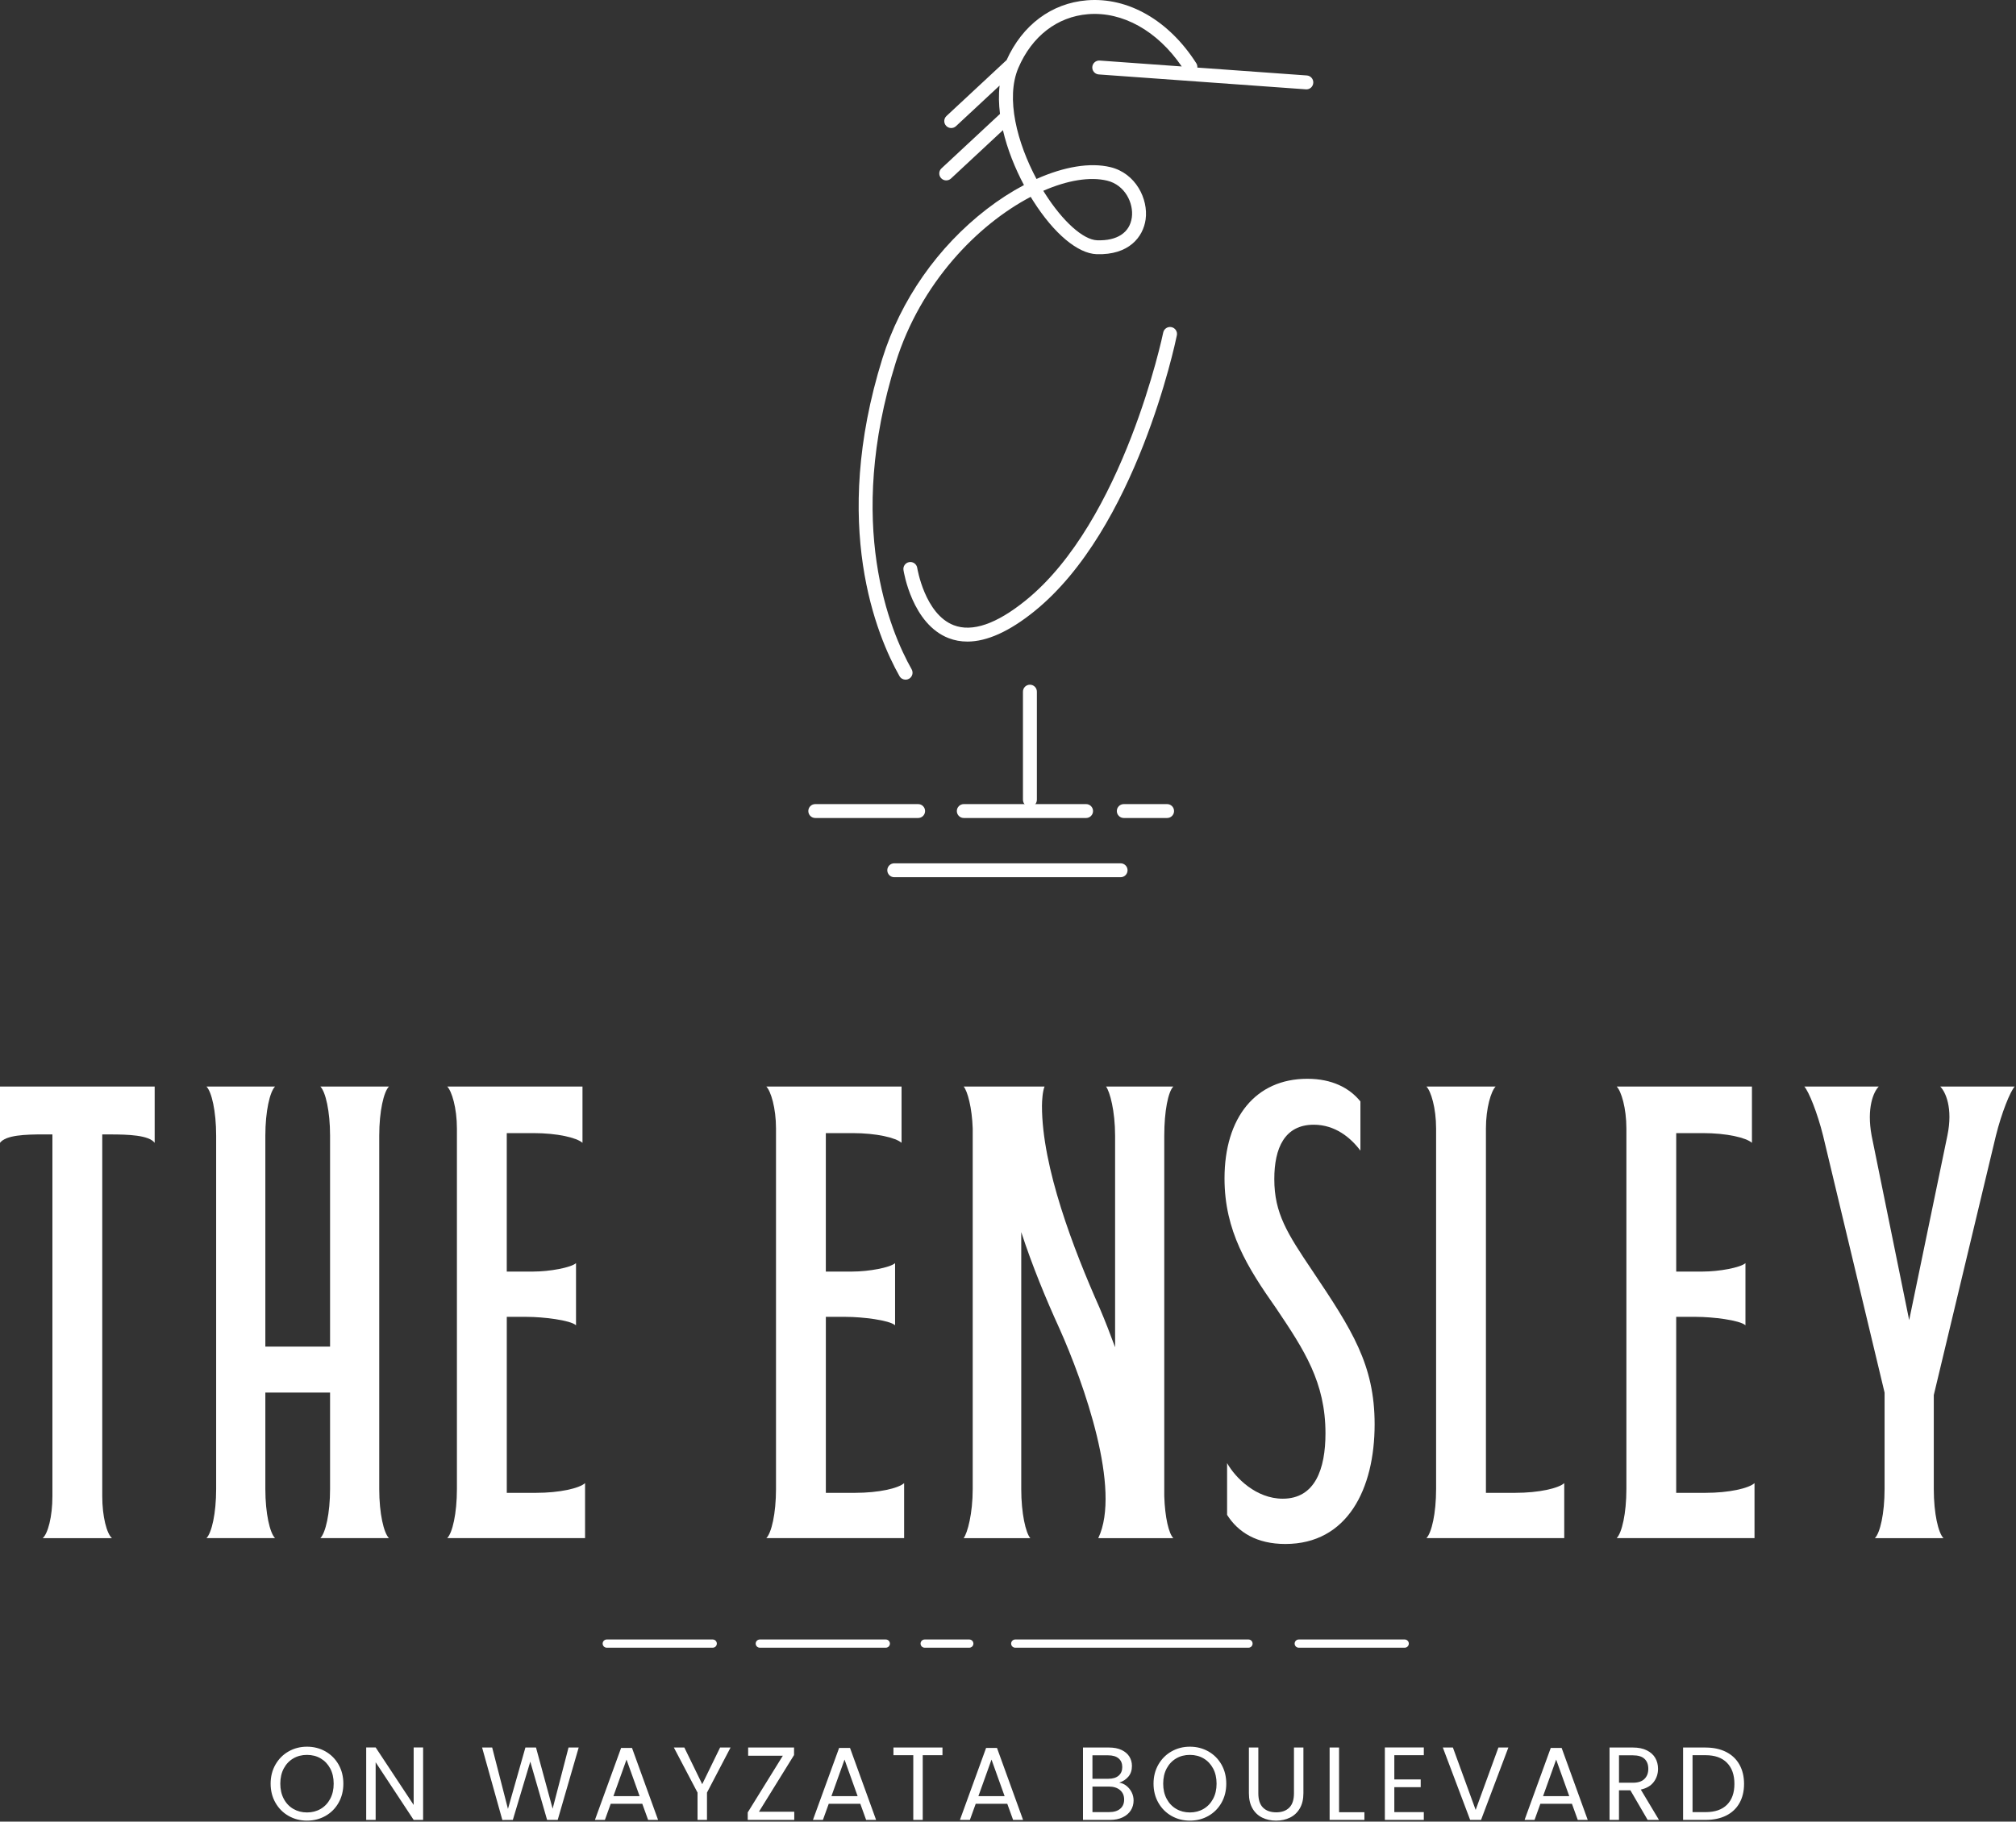
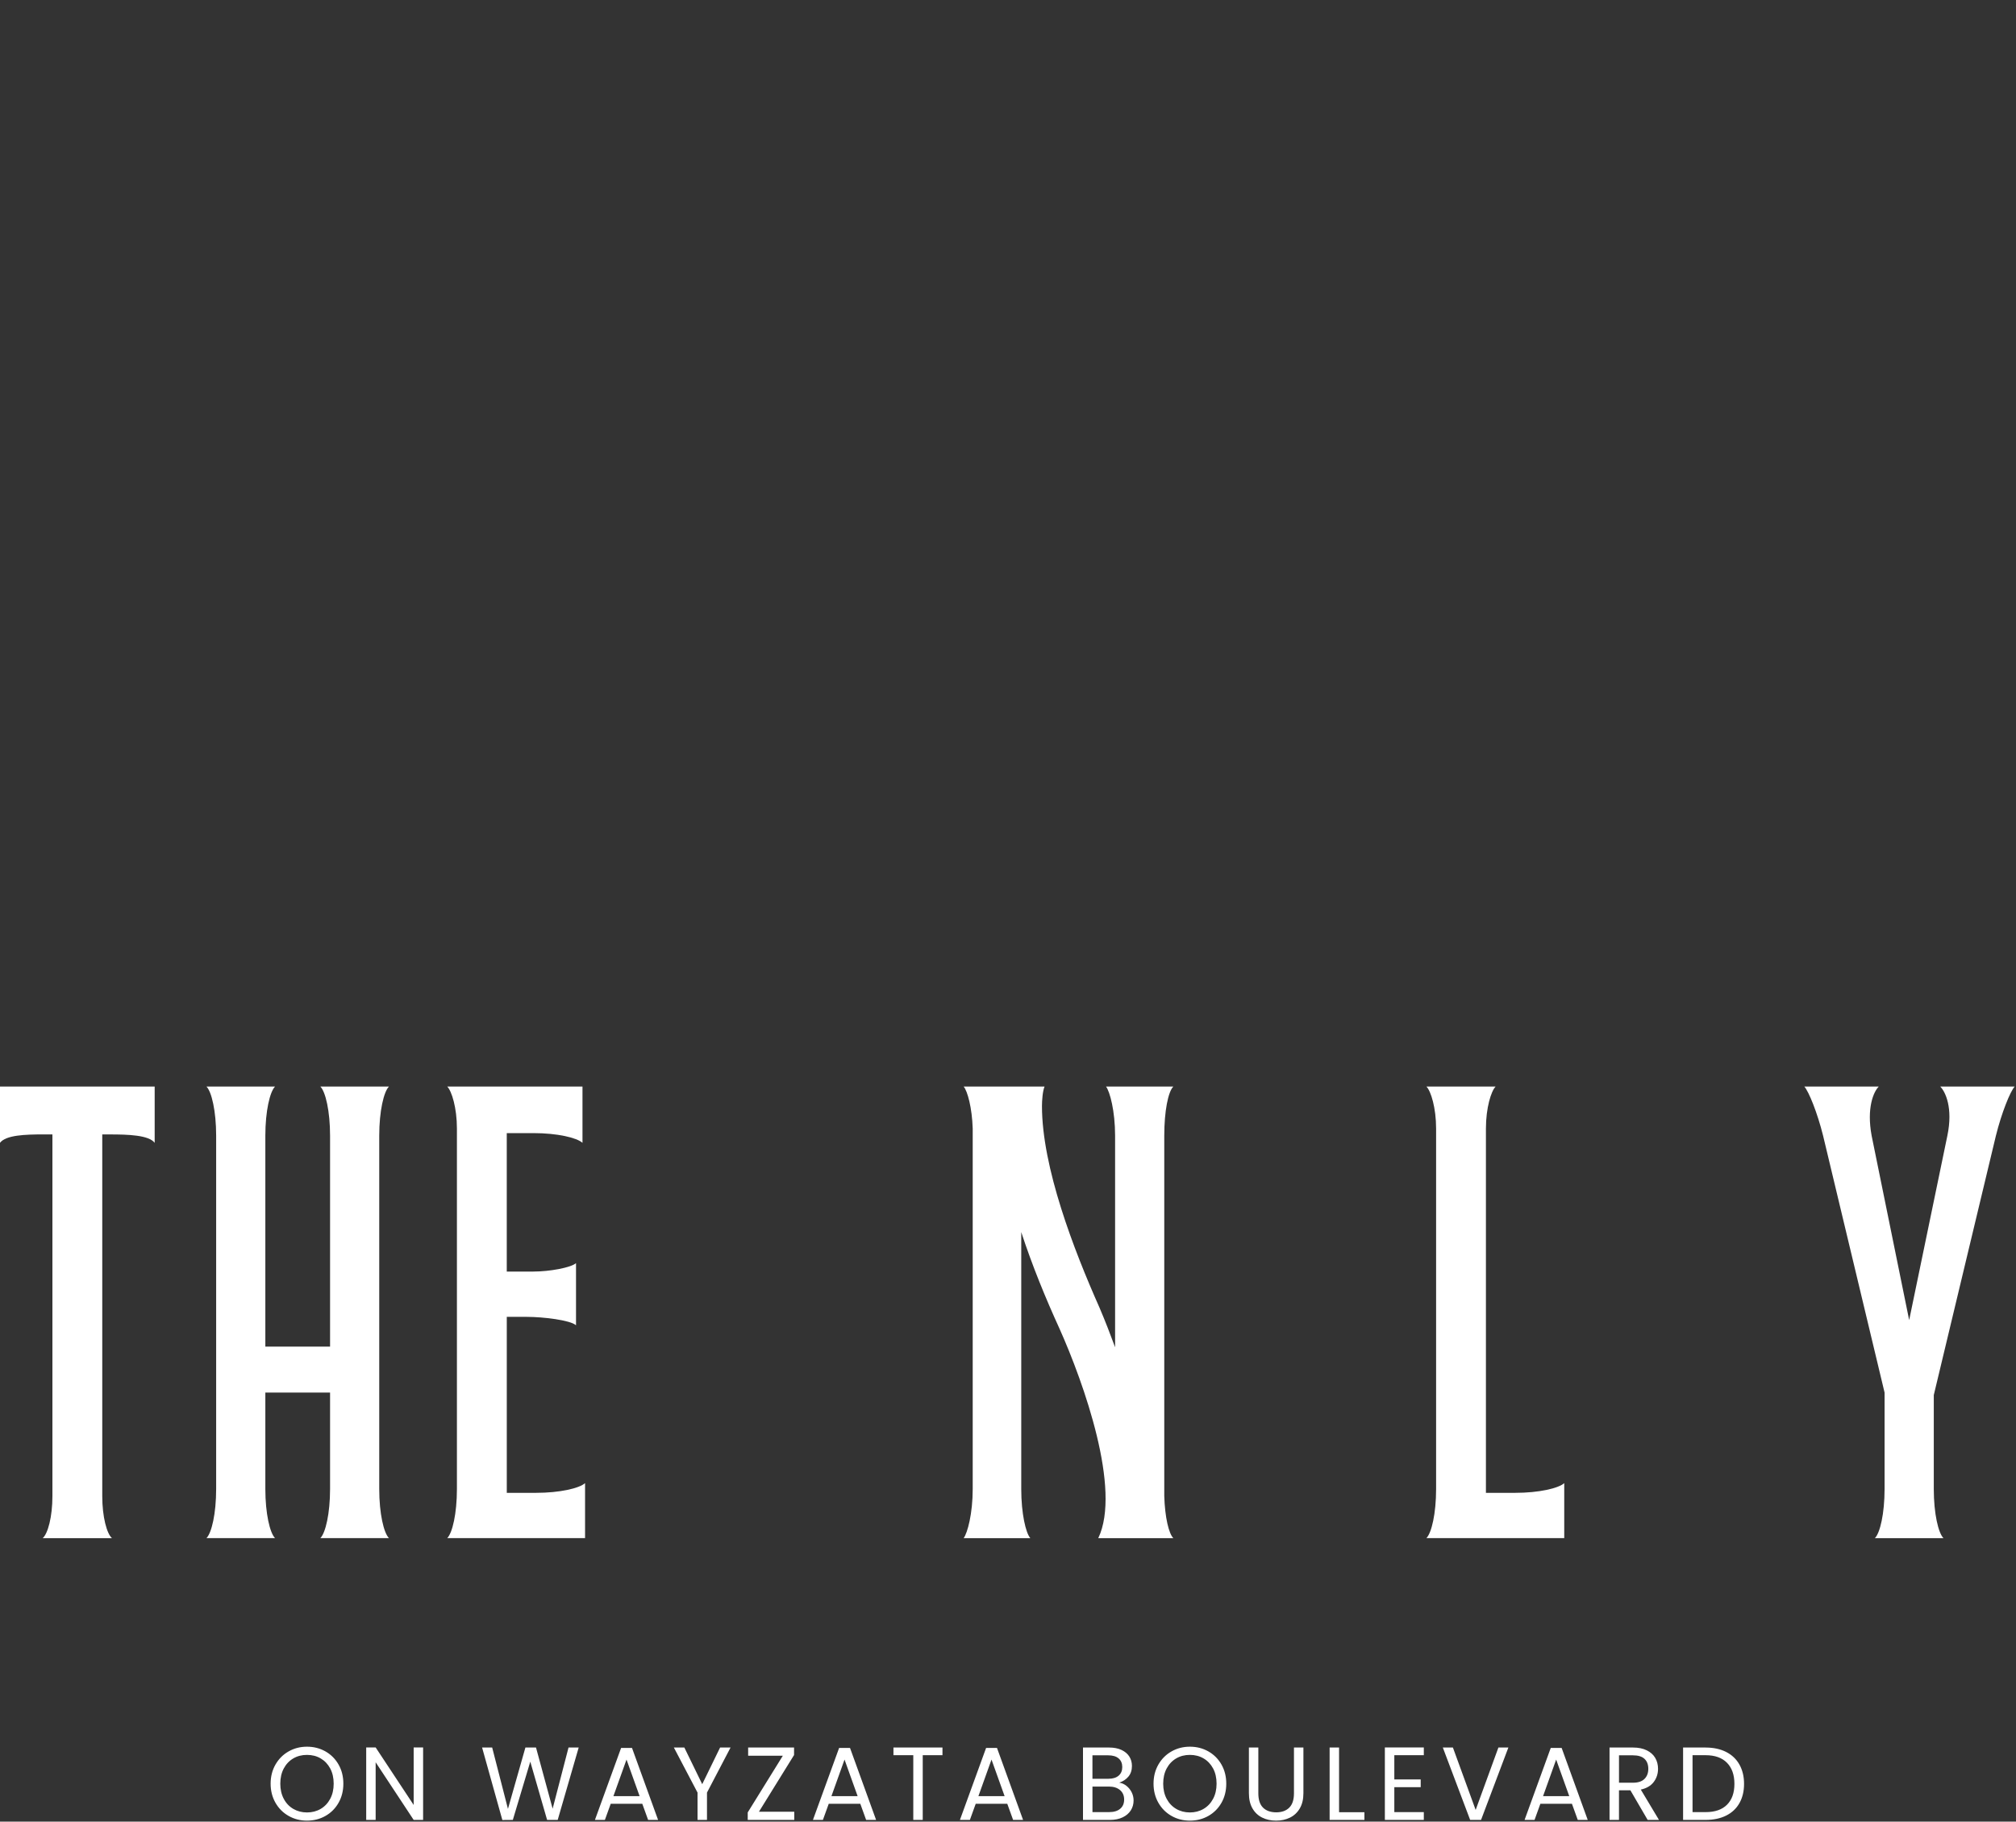
<svg xmlns="http://www.w3.org/2000/svg" width="1050" height="949" viewBox="0 0 1050 949" fill="none">
  <rect x="0" y="0" width="1050" height="949" fill="#333333" stroke="none" />
  <g clip-path="url(#clip0_65_118)">
    <path d="M536.415 420.275C534.409 420.275 532.789 418.653 532.789 416.653V360.33C532.789 358.33 534.409 356.708 536.415 356.708C538.421 356.708 540.041 358.33 540.041 360.33V416.653C540.041 418.653 538.421 420.275 536.415 420.275ZM471.653 354.088C470.388 354.088 469.159 353.424 468.491 352.245C456.767 331.48 432.437 273.793 459.571 186.777C469.075 156.301 488.376 128.663 513.919 108.956C520.308 104.031 526.843 99.825 533.317 96.413C528.708 87.765 524.679 77.845 522.359 67.82L495.298 93.012C493.827 94.376 491.535 94.292 490.173 92.831C488.807 91.366 488.888 89.076 490.355 87.712L520.832 59.342C520.199 54.315 520.079 49.341 520.626 44.581L497.904 65.732C496.438 67.092 494.146 67.016 492.78 65.551C491.414 64.086 491.495 61.796 492.961 60.432L523.87 31.663C523.986 31.55 524.115 31.45 524.24 31.361C532.495 13.018 547.663 1.678 566.026 0.169C587.56 -1.614 608.832 10.652 623.057 32.93C623.508 33.635 623.682 34.435 623.613 35.208L680.64 39.309C682.638 39.454 684.141 41.188 683.996 43.184C683.855 45.176 682.187 46.709 680.12 46.536L572.263 38.778C570.265 38.633 568.762 36.898 568.907 34.902C569.048 32.91 570.764 31.409 572.782 31.55L615.487 34.625C602.785 16.053 584.655 5.904 566.623 7.393C550.645 8.705 537.446 18.894 530.404 35.357C523.644 51.156 529.82 74.501 539.844 93.234C554.137 86.835 567.763 84.525 578.346 87.076C591.54 90.264 598.135 103.676 596.681 114.28C595.424 123.435 587.991 132.977 571.159 132.418C561.309 132.075 548.977 121.729 538.18 104.751C537.724 104.035 537.269 103.302 536.814 102.554C509.346 116.932 479.481 147.315 466.504 188.93C440.213 273.254 463.555 328.744 474.816 348.688C475.799 350.43 475.182 352.64 473.438 353.622C472.874 353.939 472.261 354.088 471.661 354.088H471.653ZM543.381 99.395C543.683 99.89 543.989 100.377 544.295 100.859C553.533 115.375 564.173 124.92 571.409 125.174C581.835 125.536 588.406 121.206 589.494 113.29C590.517 105.809 585.892 96.348 576.638 94.115C567.734 91.966 555.991 93.885 543.377 99.395H543.381ZM503.839 334.237C500.414 334.237 497.163 333.645 494.085 332.454C475.122 325.13 470.735 298.107 470.557 296.96C470.251 294.984 471.609 293.137 473.583 292.832C475.557 292.514 477.414 293.878 477.724 295.854C477.761 296.091 481.665 319.911 496.72 325.705C506.377 329.428 518.963 325.102 534.135 312.856C585.243 271.62 605.645 174.225 605.842 173.247C606.245 171.288 608.159 170.012 610.121 170.422C612.083 170.821 613.352 172.736 612.949 174.696C612.111 178.797 591.81 275.636 538.695 318.494C525.707 328.973 514.027 334.241 503.839 334.241V334.237Z" fill="white" />
    <path d="M478.188 426.15H424.626C422.624 426.15 421 424.529 421 422.529C421 420.529 422.624 418.907 424.626 418.907H478.188C480.19 418.907 481.814 420.529 481.814 422.529C481.814 424.529 480.19 426.15 478.188 426.15Z" fill="white" />
    <path d="M565.664 426.15H501.977C499.975 426.15 498.352 424.529 498.352 422.529C498.352 420.529 499.975 418.907 501.977 418.907H565.664C567.67 418.907 569.29 420.529 569.29 422.529C569.29 424.529 567.67 426.15 565.664 426.15Z" fill="white" />
    <path d="M607.861 426.15H585.312C583.306 426.15 581.686 424.529 581.686 422.529C581.686 420.529 583.306 418.907 585.312 418.907H607.861C609.867 418.907 611.487 420.529 611.487 422.529C611.487 424.529 609.867 426.15 607.861 426.15Z" fill="white" />
    <path d="M583.644 457H465.759C463.757 457 462.133 455.378 462.133 453.378C462.133 451.378 463.757 449.756 465.759 449.756H583.644C585.65 449.756 587.27 451.378 587.27 453.378C587.27 455.378 585.65 457 583.644 457Z" fill="white" />
  </g>
  <g clip-path="url(#clip1_65_118)">
    <path d="M27.3 779.41V590.99H22.58C13.14 590.99 3.03 591.33 0 595.37V566.05H80.56V595.38C77.53 591.34 66.74 591 57.3 591H53.26V779.42C53.26 790.21 55.62 798.97 58.31 801.33H22.24C24.94 798.97 27.3 790.21 27.3 779.42" fill="white" />
    <path d="M166.85 566.05H202.58C199.88 568.75 197.52 578.86 197.52 591.66V775.7C197.52 788.51 199.88 798.62 202.58 801.31H166.85C169.55 798.61 171.91 788.5 171.91 775.7V725.48H138.2V775.7C138.2 788.51 140.56 798.62 143.26 801.31H107.53C110.23 798.61 112.58 788.5 112.58 775.7V591.66C112.58 578.85 110.22 568.74 107.53 566.05H143.26C140.56 568.75 138.2 578.86 138.2 591.66V701.54H171.91V591.66C171.91 578.85 169.55 568.74 166.85 566.05Z" fill="white" />
    <path d="M263.93 777.72H279.1C291.57 777.72 301.69 775.36 304.72 772.66V801.31H232.93C235.63 798.61 237.98 788.5 237.98 775.69V587.95C237.98 577.16 235.28 568.4 232.93 566.04H303.38V595.37C300.35 592.67 290.24 590.31 277.76 590.31H263.94V662.44H277.76C286.19 662.44 297.31 660.42 300.01 658.06V690.42C296.98 687.72 282.82 686.04 274.4 686.04H263.95V777.72H263.93Z" fill="white" />
-     <path d="M430.11 777.72H445.28C457.75 777.72 467.87 775.36 470.9 772.66V801.31H399.11C401.81 798.61 404.17 788.5 404.17 775.69V587.95C404.17 577.16 401.47 568.4 399.11 566.04H469.56V595.37C466.53 592.67 456.42 590.31 443.94 590.31H430.12V662.44H443.94C452.37 662.44 463.49 660.42 466.19 658.06V690.42C463.16 687.72 449 686.04 440.58 686.04H430.13V777.72H430.11Z" fill="white" />
    <path d="M501.91 566.05H544.04C543.03 568.41 542.69 573.46 542.69 576.16C542.69 608.18 559.21 650.99 572.69 681.32C575.72 688.4 578.42 695.48 580.78 701.88V591.66C580.78 578.85 578.08 568.74 576.06 566.05H611.11C608.41 568.75 606.39 578.86 606.39 591.66V779.41C606.73 790.53 608.75 798.96 611.11 801.32H572.01C584.14 776.04 564.6 720.76 551.79 692.11C544.71 676.61 537.63 659.41 531.9 641.89V775.71C531.9 788.52 534.26 798.63 536.62 801.32H501.9C503.92 798.62 506.62 788.51 506.62 775.71V587.95C506.28 577.16 503.92 568.4 501.9 566.04" fill="white" />
-     <path d="M708.53 599.42C703.48 592.68 695.38 585.94 684.26 585.94C669.09 585.94 663.7 598.07 663.7 614.25C663.7 632.12 670.44 642.56 683.59 662.11C704.15 692.78 715.95 710.98 715.95 742C715.95 775.7 701.79 804.36 669.44 804.36C654.61 804.36 644.83 798.29 639.11 789.19V762.23C643.49 769.98 654.27 780.77 668.1 780.77C684.95 780.77 690.35 765.27 690.35 746.72C690.35 720.09 679.23 703.24 664.73 681.67C649.56 660.1 637.77 641.22 637.77 613.92C637.77 582.24 653.95 562.01 680.91 562.01C693.72 562.01 702.82 566.73 708.55 573.81V599.42H708.53Z" fill="white" />
    <path d="M789.1 777.72C801.57 777.72 811.68 775.36 814.71 772.66V801.31H742.92C745.61 798.61 747.97 788.5 747.97 775.69V587.95C747.97 577.16 745.27 568.4 742.92 566.04H778.98C776.62 568.4 773.92 577.16 773.92 587.95V777.72H789.09H789.1Z" fill="white" />
-     <path d="M873.03 777.72H888.2C900.67 777.72 910.78 775.36 913.81 772.66V801.31H842.02C844.72 798.61 847.08 788.5 847.08 775.69V587.95C847.08 577.16 844.38 568.4 842.02 566.04H912.47V595.37C909.44 592.67 899.32 590.31 886.85 590.31H873.03V662.44H886.85C895.28 662.44 906.4 660.42 909.09 658.06V690.42C906.06 687.72 891.9 686.04 883.47 686.04H873.02V777.72H873.03Z" fill="white" />
    <path d="M1007.18 726.83V775.71C1007.18 788.52 1009.54 798.63 1012.23 801.33H976.5C979.2 798.63 981.55 788.52 981.55 775.71V725.49L949.53 591.67C946.5 579.54 942.11 568.75 939.76 566.05H978.52C975.82 568.75 972.12 577.17 974.81 591.67L994.36 687.73L1014.25 591.67C1017.28 577.17 1013.24 568.75 1010.54 566.05H1049.3C1046.94 568.75 1042.56 579.53 1039.53 591.67L1007.17 726.83H1007.18Z" fill="white" />
-     <path d="M731.62 858.4H676.43C675.25 858.4 674.29 857.44 674.29 856.26C674.29 855.08 675.25 854.12 676.43 854.12H731.62C732.8 854.12 733.76 855.08 733.76 856.26C733.76 857.44 732.8 858.4 731.62 858.4ZM650.25 858.4H528.77C527.59 858.4 526.63 857.44 526.63 856.26C526.63 855.08 527.59 854.12 528.77 854.12H650.25C651.43 854.12 652.39 855.08 652.39 856.26C652.39 857.44 651.43 858.4 650.25 858.4ZM504.84 858.4H481.6C480.42 858.4 479.46 857.44 479.46 856.26C479.46 855.08 480.42 854.12 481.6 854.12H504.84C506.02 854.12 506.98 855.08 506.98 856.26C506.98 857.44 506.02 858.4 504.84 858.4ZM461.36 858.4H395.73C394.55 858.4 393.59 857.44 393.59 856.26C393.59 855.08 394.55 854.12 395.73 854.12H461.36C462.54 854.12 463.5 855.08 463.5 856.26C463.5 857.44 462.54 858.4 461.36 858.4ZM371.21 858.4H316.02C314.84 858.4 313.88 857.44 313.88 856.26C313.88 855.08 314.84 854.12 316.02 854.12H371.21C372.39 854.12 373.35 855.08 373.35 856.26C373.35 857.44 372.39 858.4 371.21 858.4Z" fill="white" />
    <path d="M888.35 944.05H881.53V914.4H888.35C893.18 914.4 896.89 915.72 899.47 918.35C902.05 920.98 903.34 924.64 903.34 929.33C903.34 934.02 902.06 937.6 899.5 940.18C896.94 942.76 893.22 944.05 888.36 944.05M888.35 910.4H876.61V948.11H888.35C892.46 948.11 896.02 947.36 899.03 945.86C902.04 944.36 904.35 942.2 905.95 939.37C907.55 936.54 908.36 933.2 908.36 929.34C908.36 925.48 907.55 922.13 905.95 919.28C904.35 916.43 902.04 914.24 899.03 912.71C896.02 911.18 892.46 910.41 888.35 910.41M843.23 914.46H850.48C853.19 914.46 855.2 915.07 856.51 916.3C857.83 917.53 858.49 919.26 858.49 921.49C858.49 923.72 857.82 925.45 856.49 926.76C855.16 928.08 853.15 928.74 850.48 928.74H843.23V914.46ZM864.05 948.11L854.58 932.31C857.57 931.66 859.82 930.34 861.31 928.36C862.81 926.38 863.56 924.09 863.56 921.49C863.56 919.36 863.07 917.47 862.1 915.81C861.13 914.15 859.66 912.83 857.69 911.86C855.73 910.89 853.32 910.4 850.47 910.4H838.3V948.11H843.22V932.69H849.17L858.15 948.11H864.05ZM803.68 935.72L810.5 916.68L817.32 935.72H803.69H803.68ZM821.75 948.11H826.94L813.36 910.62H807.68L794.05 948.11H799.24L802.27 939.72H818.72L821.75 948.11ZM780.42 910.4L768.57 942.91L756.72 910.4H751.47L765.7 948.11H771.38L785.61 910.4H780.42ZM741.57 914.41V910.35H721.28V948.11H741.57V944.05H726.21V931.07H739.95V927.01H726.21V914.4H741.57V914.41ZM697.43 910.4H692.51V948.11H710.63V944.11H697.43V910.41V910.4ZM650.47 910.4V934.2C650.47 937.34 651.09 939.98 652.33 942.13C653.57 944.27 655.27 945.87 657.42 946.92C659.56 947.97 661.97 948.49 664.64 948.49C667.31 948.49 669.72 947.97 671.86 946.92C674 945.87 675.71 944.28 676.97 942.13C678.23 939.98 678.86 937.34 678.86 934.2V910.4H673.94V934.26C673.94 937.61 673.12 940.1 671.48 941.73C669.84 943.35 667.58 944.16 664.69 944.16C661.8 944.16 659.49 943.35 657.84 941.73C656.2 940.11 655.38 937.62 655.38 934.26V910.4H650.46H650.47ZM619.74 944.22C617.11 944.22 614.73 943.61 612.62 942.38C610.51 941.15 608.85 939.4 607.64 937.13C606.43 934.86 605.83 932.23 605.83 929.23C605.83 926.23 606.43 923.56 607.64 921.3C608.85 919.05 610.5 917.31 612.59 916.08C614.68 914.85 617.06 914.24 619.73 914.24C622.4 914.24 624.78 914.85 626.87 916.08C628.96 917.31 630.61 919.05 631.82 921.3C633.03 923.56 633.63 926.2 633.63 929.23C633.63 932.26 633.03 934.86 631.82 937.13C630.61 939.4 628.95 941.15 626.84 942.38C624.73 943.61 622.36 944.22 619.73 944.22M619.74 948.49C623.27 948.49 626.48 947.67 629.37 946.03C632.25 944.39 634.53 942.11 636.19 939.18C637.85 936.26 638.68 932.94 638.68 929.23C638.68 925.52 637.85 922.2 636.19 919.28C634.53 916.36 632.26 914.08 629.37 912.43C626.48 910.79 623.27 909.97 619.74 909.97C616.21 909.97 613.05 910.79 610.16 912.43C607.27 914.07 604.99 916.36 603.31 919.3C601.63 922.24 600.8 925.55 600.8 929.23C600.8 932.91 601.64 936.22 603.31 939.16C604.99 942.1 607.27 944.39 610.16 946.03C613.04 947.67 616.24 948.49 619.74 948.49ZM577.7 944.05H568.99V930.74H577.54C579.96 930.74 581.88 931.34 583.33 932.55C584.77 933.76 585.49 935.41 585.49 937.5C585.49 939.59 584.8 941.16 583.43 942.31C582.06 943.47 580.15 944.04 577.7 944.04M568.99 914.46H577.16C579.54 914.46 581.36 915 582.62 916.08C583.88 917.16 584.51 918.66 584.51 920.57C584.51 922.48 583.88 923.98 582.62 925.06C581.36 926.14 579.57 926.68 577.26 926.68H568.98V914.45L568.99 914.46ZM582.95 928.69C584.93 928.04 586.53 926.98 587.74 925.52C588.95 924.06 589.55 922.21 589.55 919.98C589.55 918.18 589.1 916.55 588.2 915.11C587.3 913.67 585.94 912.52 584.14 911.67C582.34 910.82 580.15 910.4 577.59 910.4H564.06V948.11H578.13C580.65 948.11 582.85 947.67 584.7 946.78C586.56 945.9 587.97 944.69 588.95 943.16C589.92 941.63 590.41 939.9 590.41 937.99C590.41 936.48 590.08 935.05 589.41 933.72C588.74 932.39 587.84 931.27 586.7 930.37C585.56 929.47 584.31 928.91 582.94 928.69M509.59 935.72L516.41 916.68L523.23 935.72H509.6H509.59ZM527.66 948.11H532.85L519.27 910.62H513.59L499.96 948.11H505.15L508.18 939.72H524.63L527.66 948.11ZM465.34 910.4V914.4H475.67V948.1H480.59V914.4H490.87V910.4H465.33H465.34ZM433.04 935.72L439.86 916.68L446.68 935.72H433.05H433.04ZM451.11 948.11H456.3L442.72 910.62H437.04L423.41 948.11H428.6L431.63 939.72H448.08L451.11 948.11ZM413.57 914.3V910.4H389.66V914.67H407.73L389.44 944.21V948.11H413.68V943.84H395.29L413.58 914.3H413.57ZM375.05 910.4L365.74 929.5L356.43 910.4H350.97L363.3 933.88V948.11H368.22V933.88L380.5 910.4H375.04H375.05ZM319.49 935.72L326.31 916.68L333.13 935.72H319.5H319.49ZM337.56 948.11H342.75L329.17 910.62H323.49L309.86 948.11H315.05L318.08 939.72H334.53L337.56 948.11ZM296.11 910.4L287.83 942.27L279.17 910.4H273.65L264.56 942.37L256.34 910.4H251.09L261.64 948.16L267.1 948.11L276.19 917.76L284.95 948.11H290.47L301.4 910.4H296.1H296.11ZM220.37 910.35H215.45V940.32L195.65 910.35H190.73V948.11H195.65V918.08L215.45 948.11H220.37V910.35ZM159.89 944.22C157.26 944.22 154.89 943.61 152.77 942.38C150.66 941.15 149 939.4 147.8 937.13C146.59 934.86 145.99 932.23 145.99 929.23C145.99 926.23 146.59 923.56 147.8 921.3C149.01 919.05 150.66 917.31 152.75 916.08C154.84 914.85 157.22 914.24 159.89 914.24C162.56 914.24 164.94 914.85 167.03 916.08C169.12 917.31 170.77 919.05 171.98 921.3C173.19 923.56 173.79 926.2 173.79 929.23C173.79 932.26 173.19 934.86 171.98 937.13C170.77 939.4 169.11 941.15 167.01 942.38C164.9 943.61 162.53 944.22 159.89 944.22ZM159.89 948.49C163.43 948.49 166.63 947.67 169.52 946.03C172.41 944.39 174.68 942.11 176.34 939.18C178 936.25 178.83 932.94 178.83 929.23C178.83 925.52 178 922.2 176.34 919.28C174.68 916.36 172.41 914.08 169.52 912.43C166.63 910.79 163.43 909.97 159.89 909.97C156.35 909.97 153.2 910.79 150.31 912.43C147.42 914.07 145.15 916.36 143.46 919.3C141.79 922.24 140.95 925.55 140.95 929.23C140.95 932.91 141.79 936.22 143.46 939.16C145.14 942.1 147.42 944.39 150.31 946.03C153.2 947.67 156.39 948.49 159.89 948.49Z" fill="white" />
  </g>
  <defs>
    <clipPath id="clip0_65_118">
-       <rect width="263" height="457" fill="white" transform="translate(421)" />
-     </clipPath>
+       </clipPath>
    <clipPath id="clip1_65_118">
      <rect width="1049.32" height="386.49" fill="white" transform="translate(0 562)" />
    </clipPath>
  </defs>
</svg>